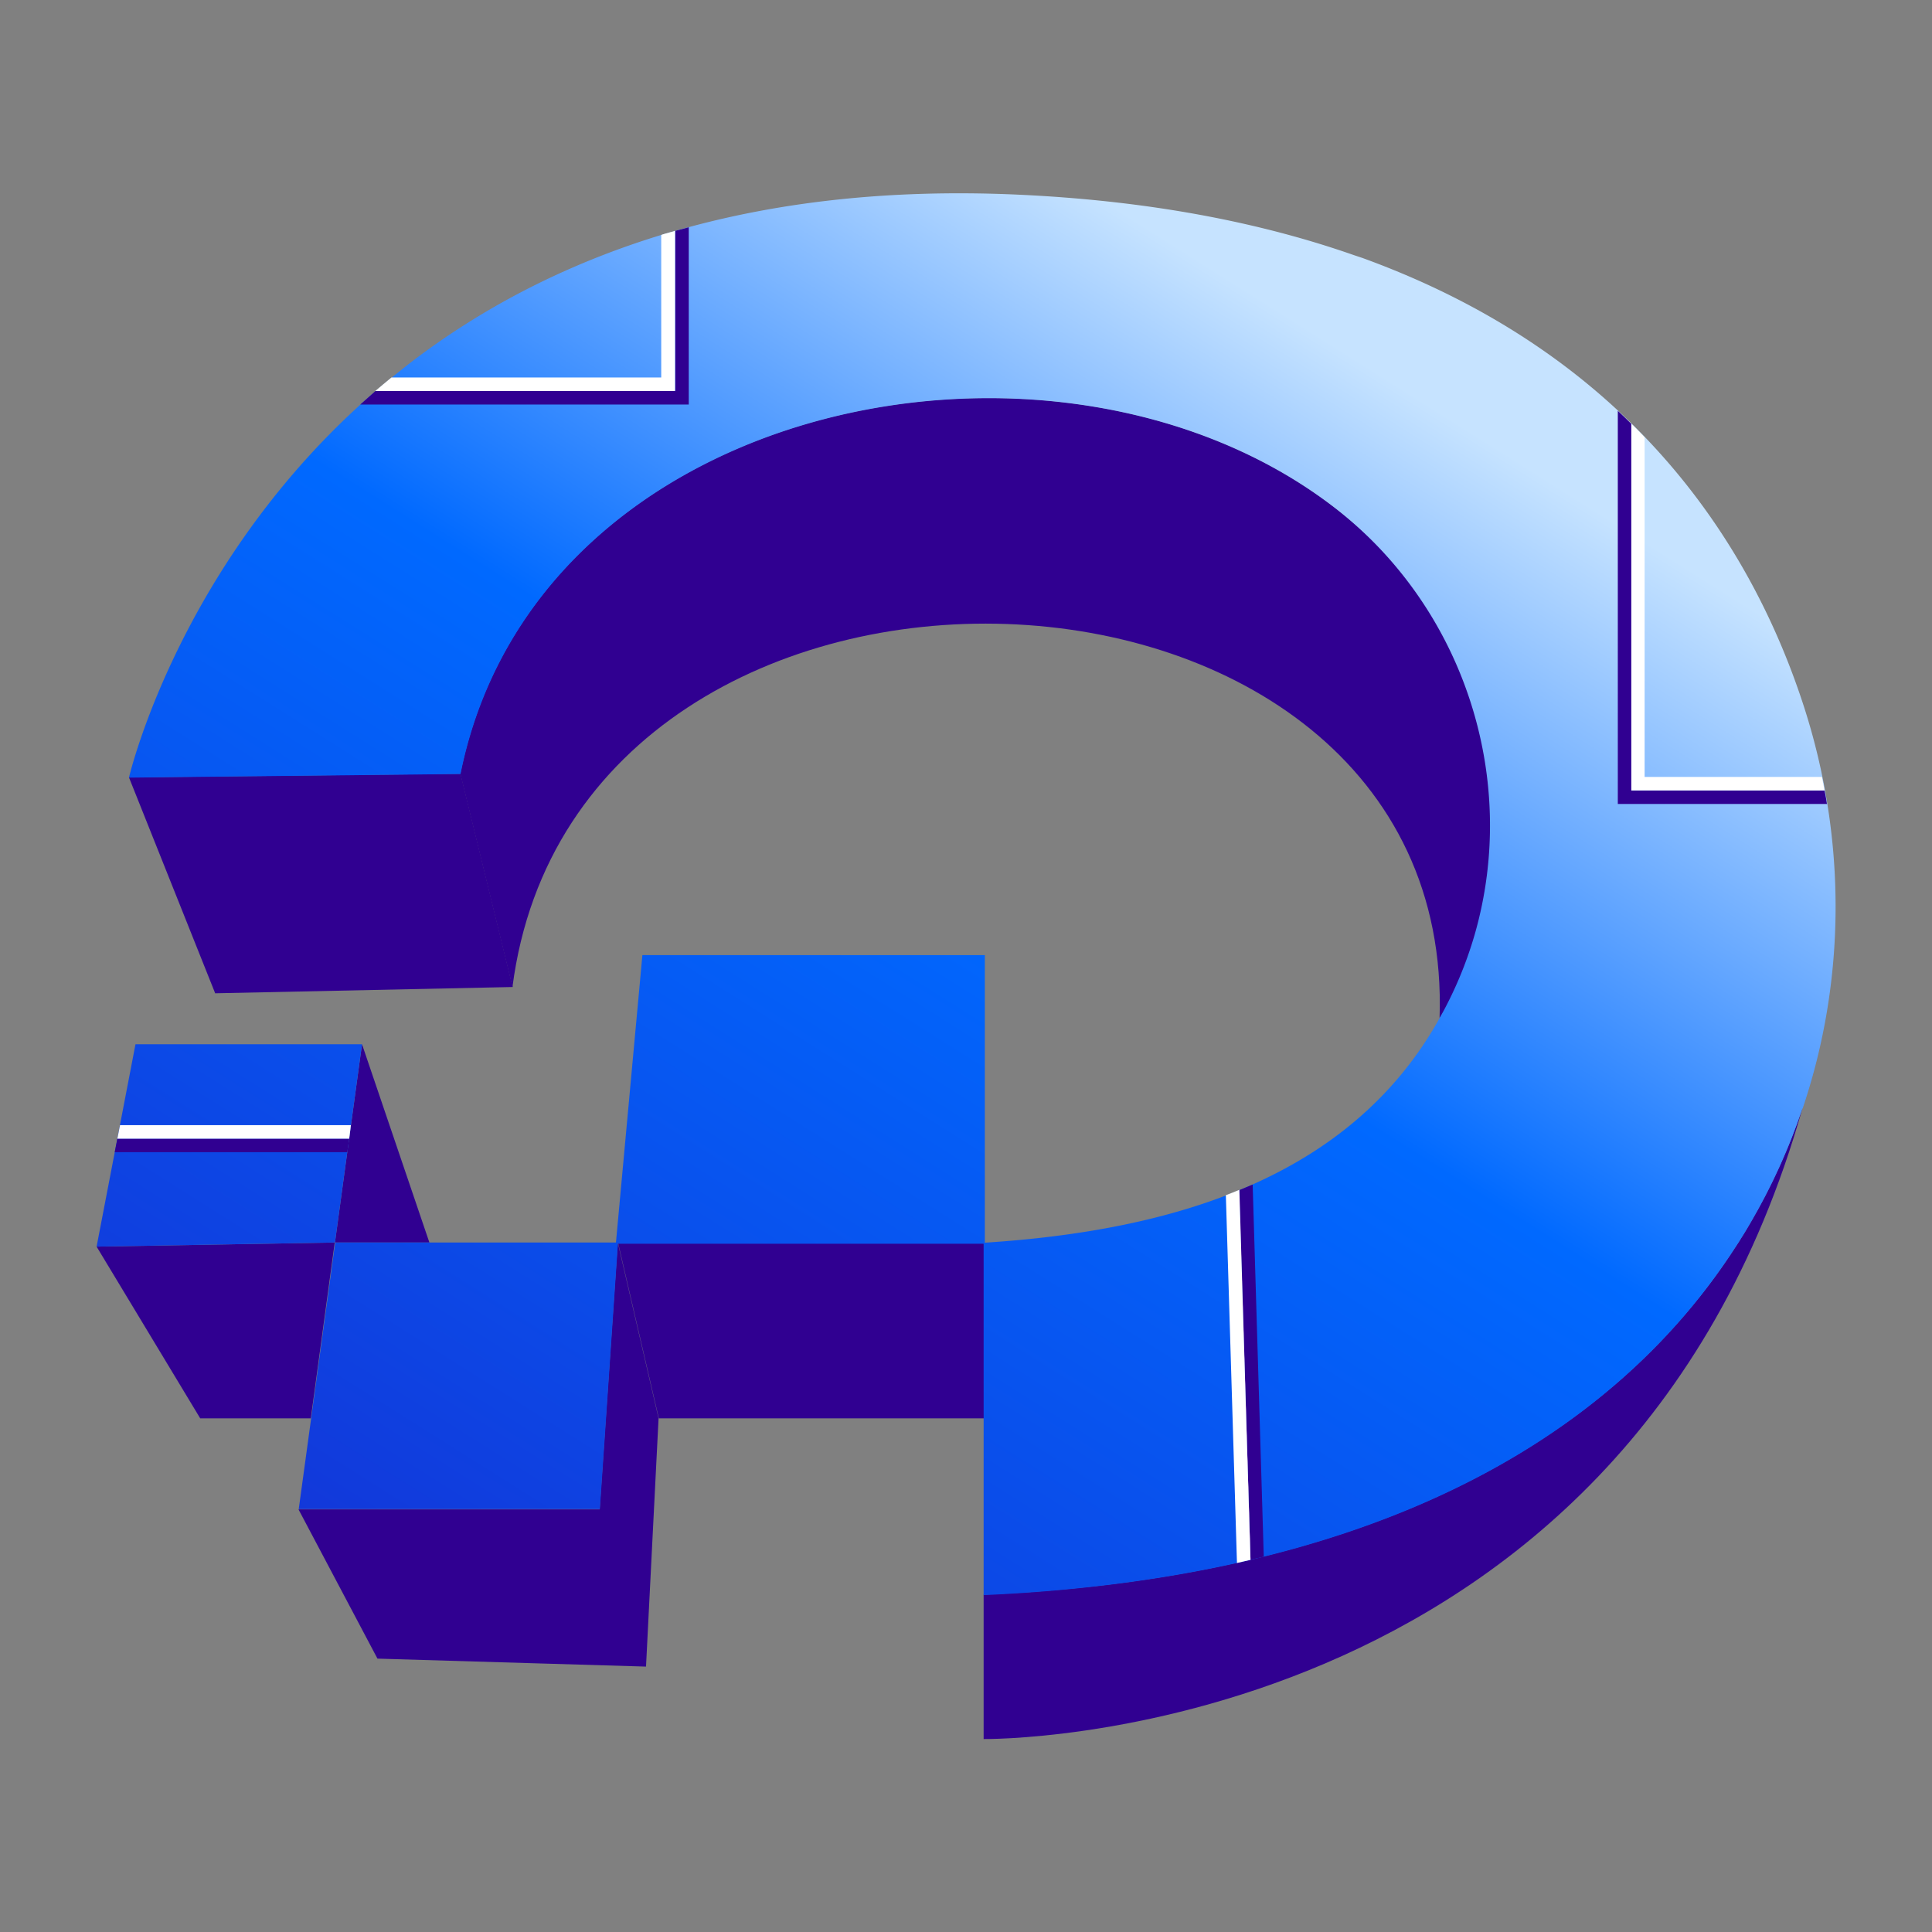
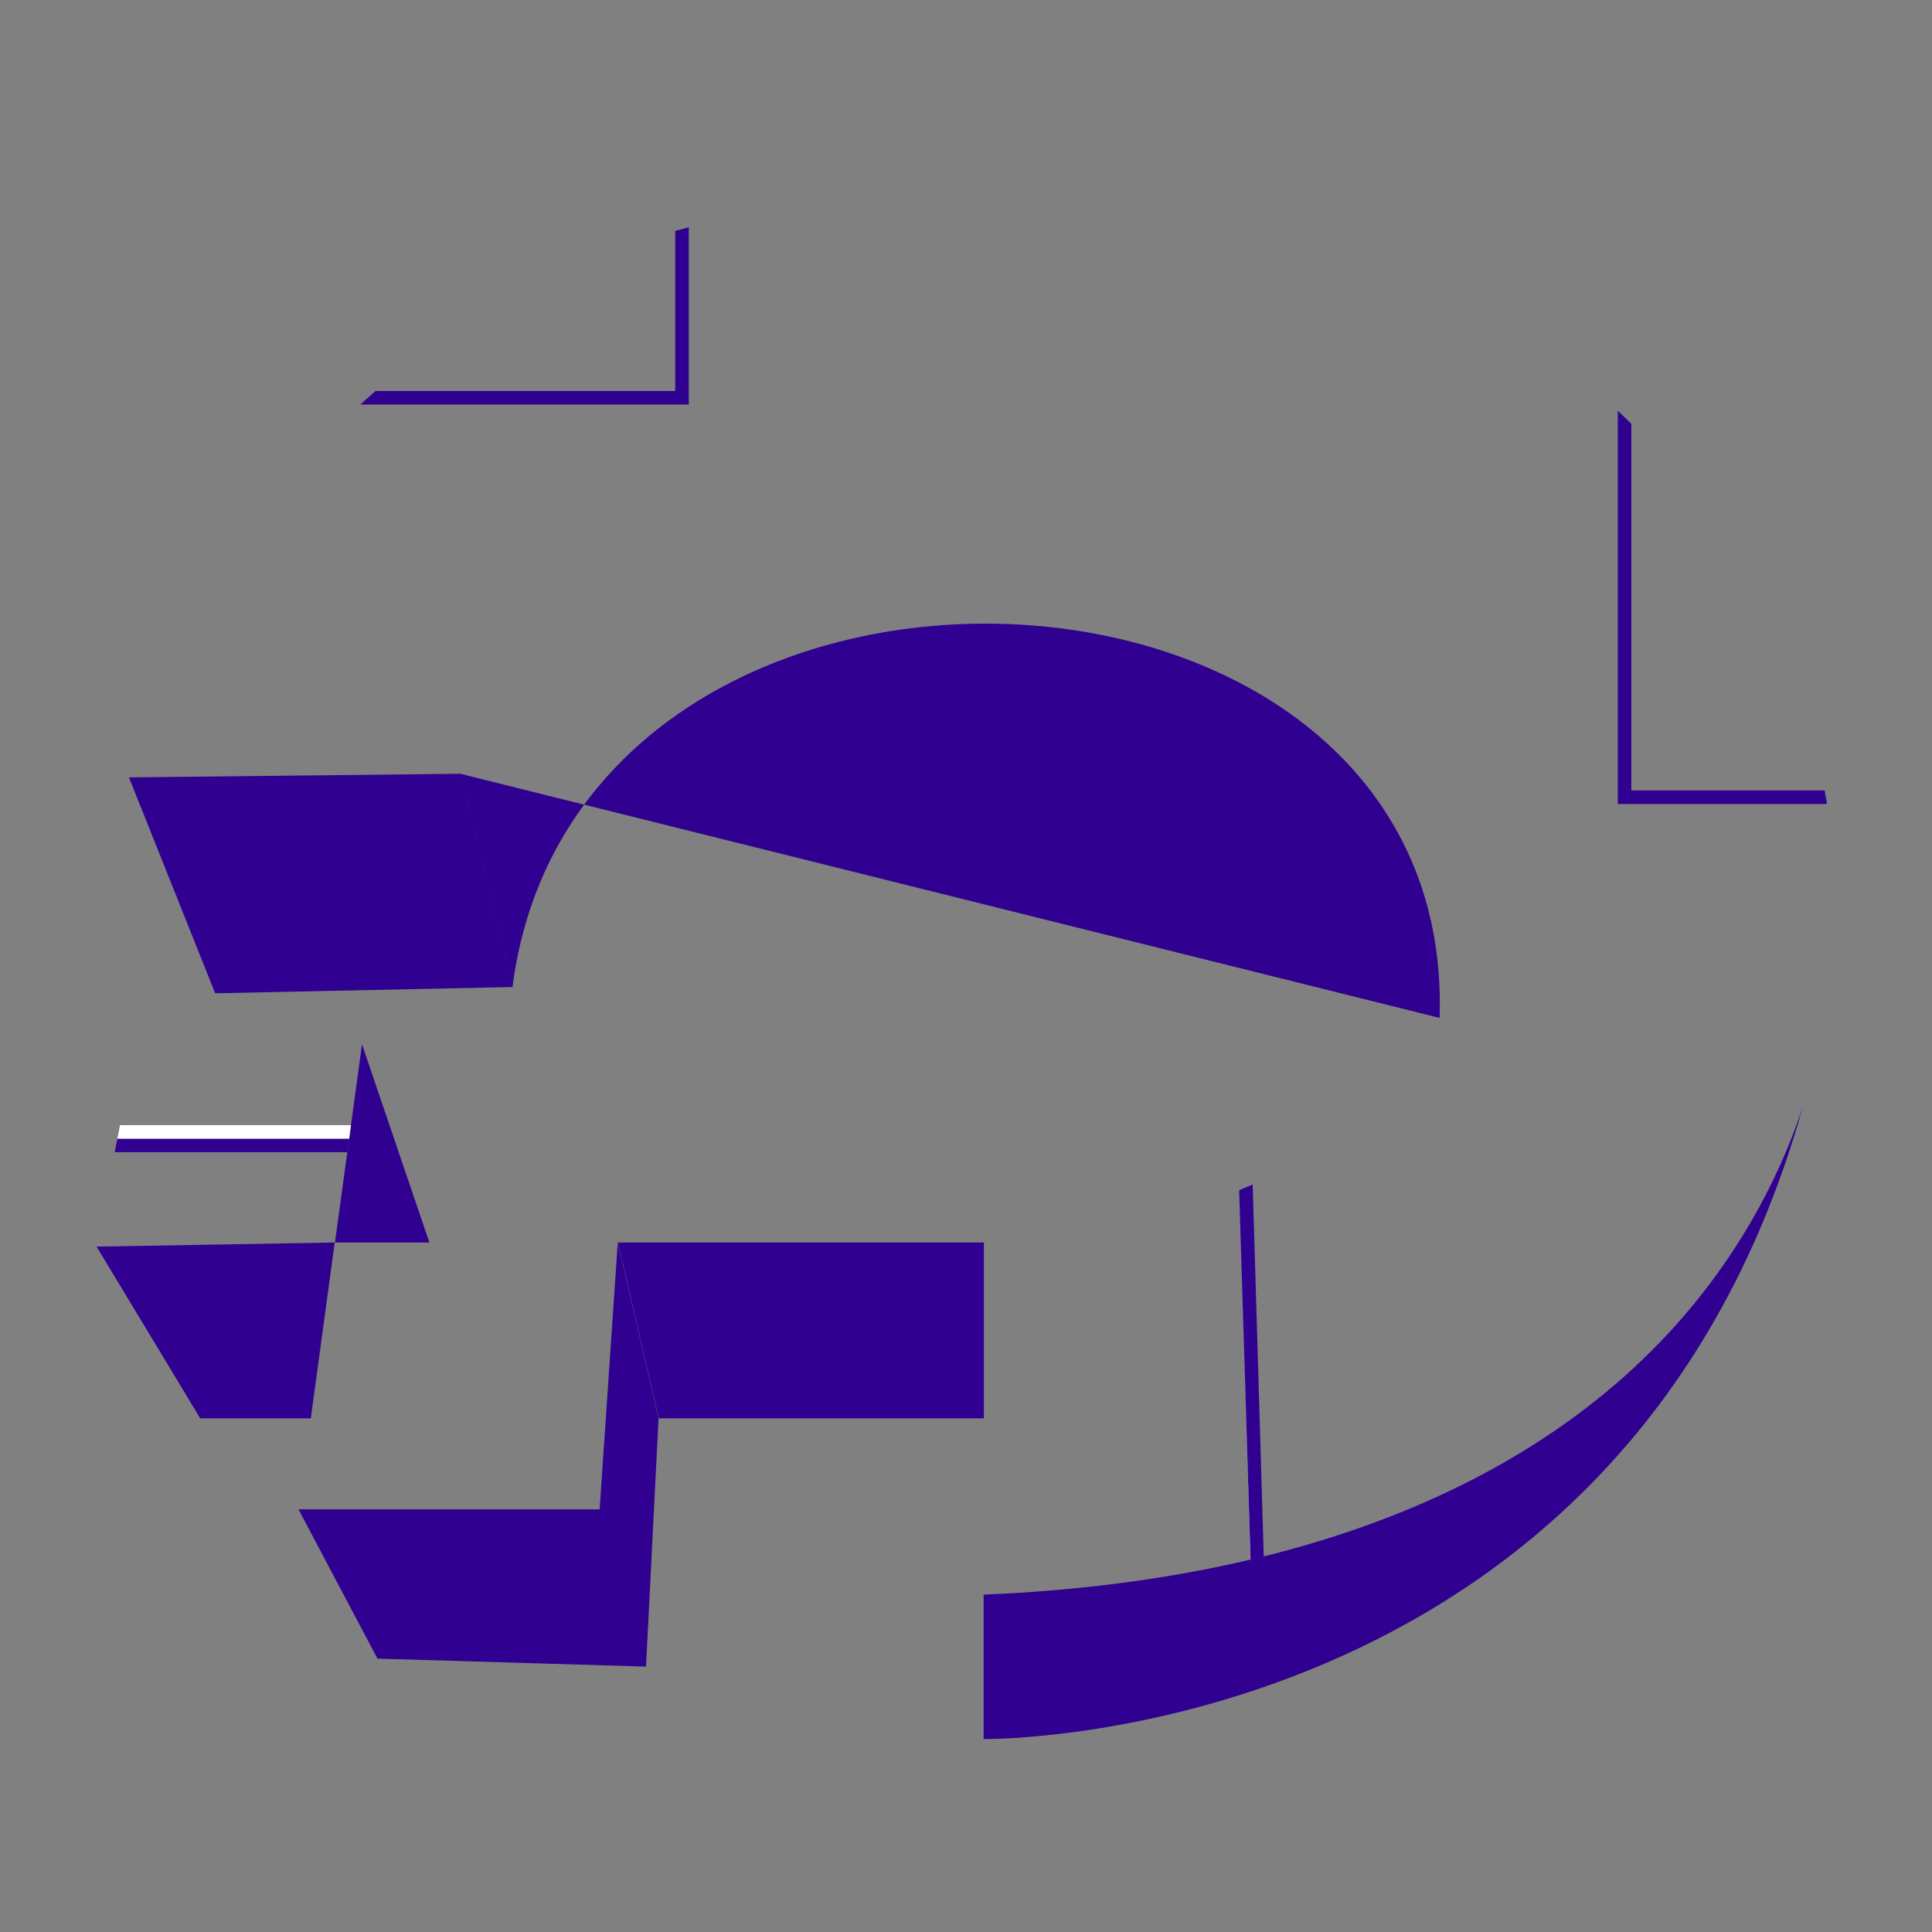
<svg xmlns="http://www.w3.org/2000/svg" fill="none" height="80" viewBox="0 0 80 80" width="80">
  <rect x="0" y="0" width="80" height="80" fill="#808080" stroke="none" />
-   <path d="M59.61 42.15c.7-20.85-35.68-22.22-38.39-1.28l-2.16-8.83c3.87-19.19 35.58-21.14 42.06-2.99 1.23 5.58.58 9.84-1.51 13.11z" fill="#300091" />
+   <path d="M59.61 42.15c.7-20.85-35.68-22.22-38.39-1.28l-2.16-8.83z" fill="#300091" />
  <path d="m21.23 40.87-12.32.26-3.57-8.94 13.73-.15zM12.36 62.5l3.27 6.18 11.12.33-1.92-6.51zM4 51.62l4.29 7.11h4.58l.99-7.28-9.87.17zm70.63-5.71c-7.49 26.45-33.9 26.1-33.9 26.1v-5.98c14.91-.62 26.12-5.78 31.74-15.38.89-1.52 1.61-3.11 2.16-4.75zm-49.04 5.54 1.69 7.28h13.46v-7.28zm-.76 11.05 1.92 6.51.52-10.28-1.69-7.28-.75 11.04zm-9.84-19.26 2.79 8.21h-3.91z" fill="#300091" />
-   <path clip-rule="evenodd" d="M72.47 50.66c.89-1.52 1.61-3.11 2.16-4.75h.01c1.8-5.32 1.82-11.14.08-16.58-2.08-6.48-6.95-14.53-18.31-18.65l-.18-.06-.18-.06c-3.86-1.35-8.44-2.25-13.9-2.5-5.51-.25-10.22.35-14.25 1.52-.12.03-.24.06-.36.1-4.32 1.3-7.84 3.24-10.69 5.45l-.45.36C7.56 22.59 5.34 32.2 5.34 32.2l13.73-.15c3.14-15.59 24.66-19.81 36.1-11.1 5.4 4.11 7.77 11.24 5.89 17.76a16.3 16.3 0 0 1-1.45 3.45c-3.652 6.566-10.92 8.79-18.83 9.297V39.55H26.6l-1.095 11.9H13.88l-1.51 11.04h12.47l.747-10.99H40.73v14.55a66 66 0 0 0 5.965-.525q.085-.011.175-.025c11.38-1.57 20.06-6.21 25-13.87.08-.12.16-.24.23-.36.13-.2.25-.4.37-.61m-58.6.79 1.12-8.21H5.61L4 51.62z" fill="url(#a)" fill-rule="evenodd" />
  <path d="M28.52 9.41c-.19.05-.38.1-.56.15v6.63H15.55c-.21.19-.42.37-.63.56h13.6zm39.03 23.33V17.55c-.18-.18-.37-.36-.56-.54v16.28h8.66c-.03-.19-.06-.37-.1-.56h-8zM51.31 49.27l.46 15.32c.19-.04.37-.09.56-.13l-.46-15.41c-.18.08-.37.15-.55.23zM4.86 47.15l-.11.56h9.63l.08-.56z" fill="#300091" />
-   <path d="M27.95 16.19V9.56s-.04 0-.06.02c-.12.03-.24.07-.36.1-.05.01-.1.03-.15.05v5.9H16.21c-.23.19-.45.37-.67.56zm39.6 1.36v15.18h8c-.03-.19-.07-.37-.11-.56H68.1V18.11c-.18-.19-.37-.38-.56-.57zM51.31 49.27c-.18.08-.37.15-.55.22l.46 15.23c.19-.04.37-.09.56-.13l-.46-15.32z" fill="#fff" />
  <path d="M51.77 64.58h.01l-.47-15.31zM14.46 47.15l.07-.56H4.97l-.11.56z" fill="#fff" />
  <defs>
    <linearGradient gradientUnits="userSpaceOnUse" id="a" x1="-8.5" x2="47.685" y1="85" y2="-4.17">
      <stop stop-color="#300091" />
      <stop offset=".249" stop-color="#1433d6" />
      <stop offset=".638" stop-color="#0069ff" />
      <stop offset=".89" stop-color="#c6e3ff" />
    </linearGradient>
  </defs>
</svg>